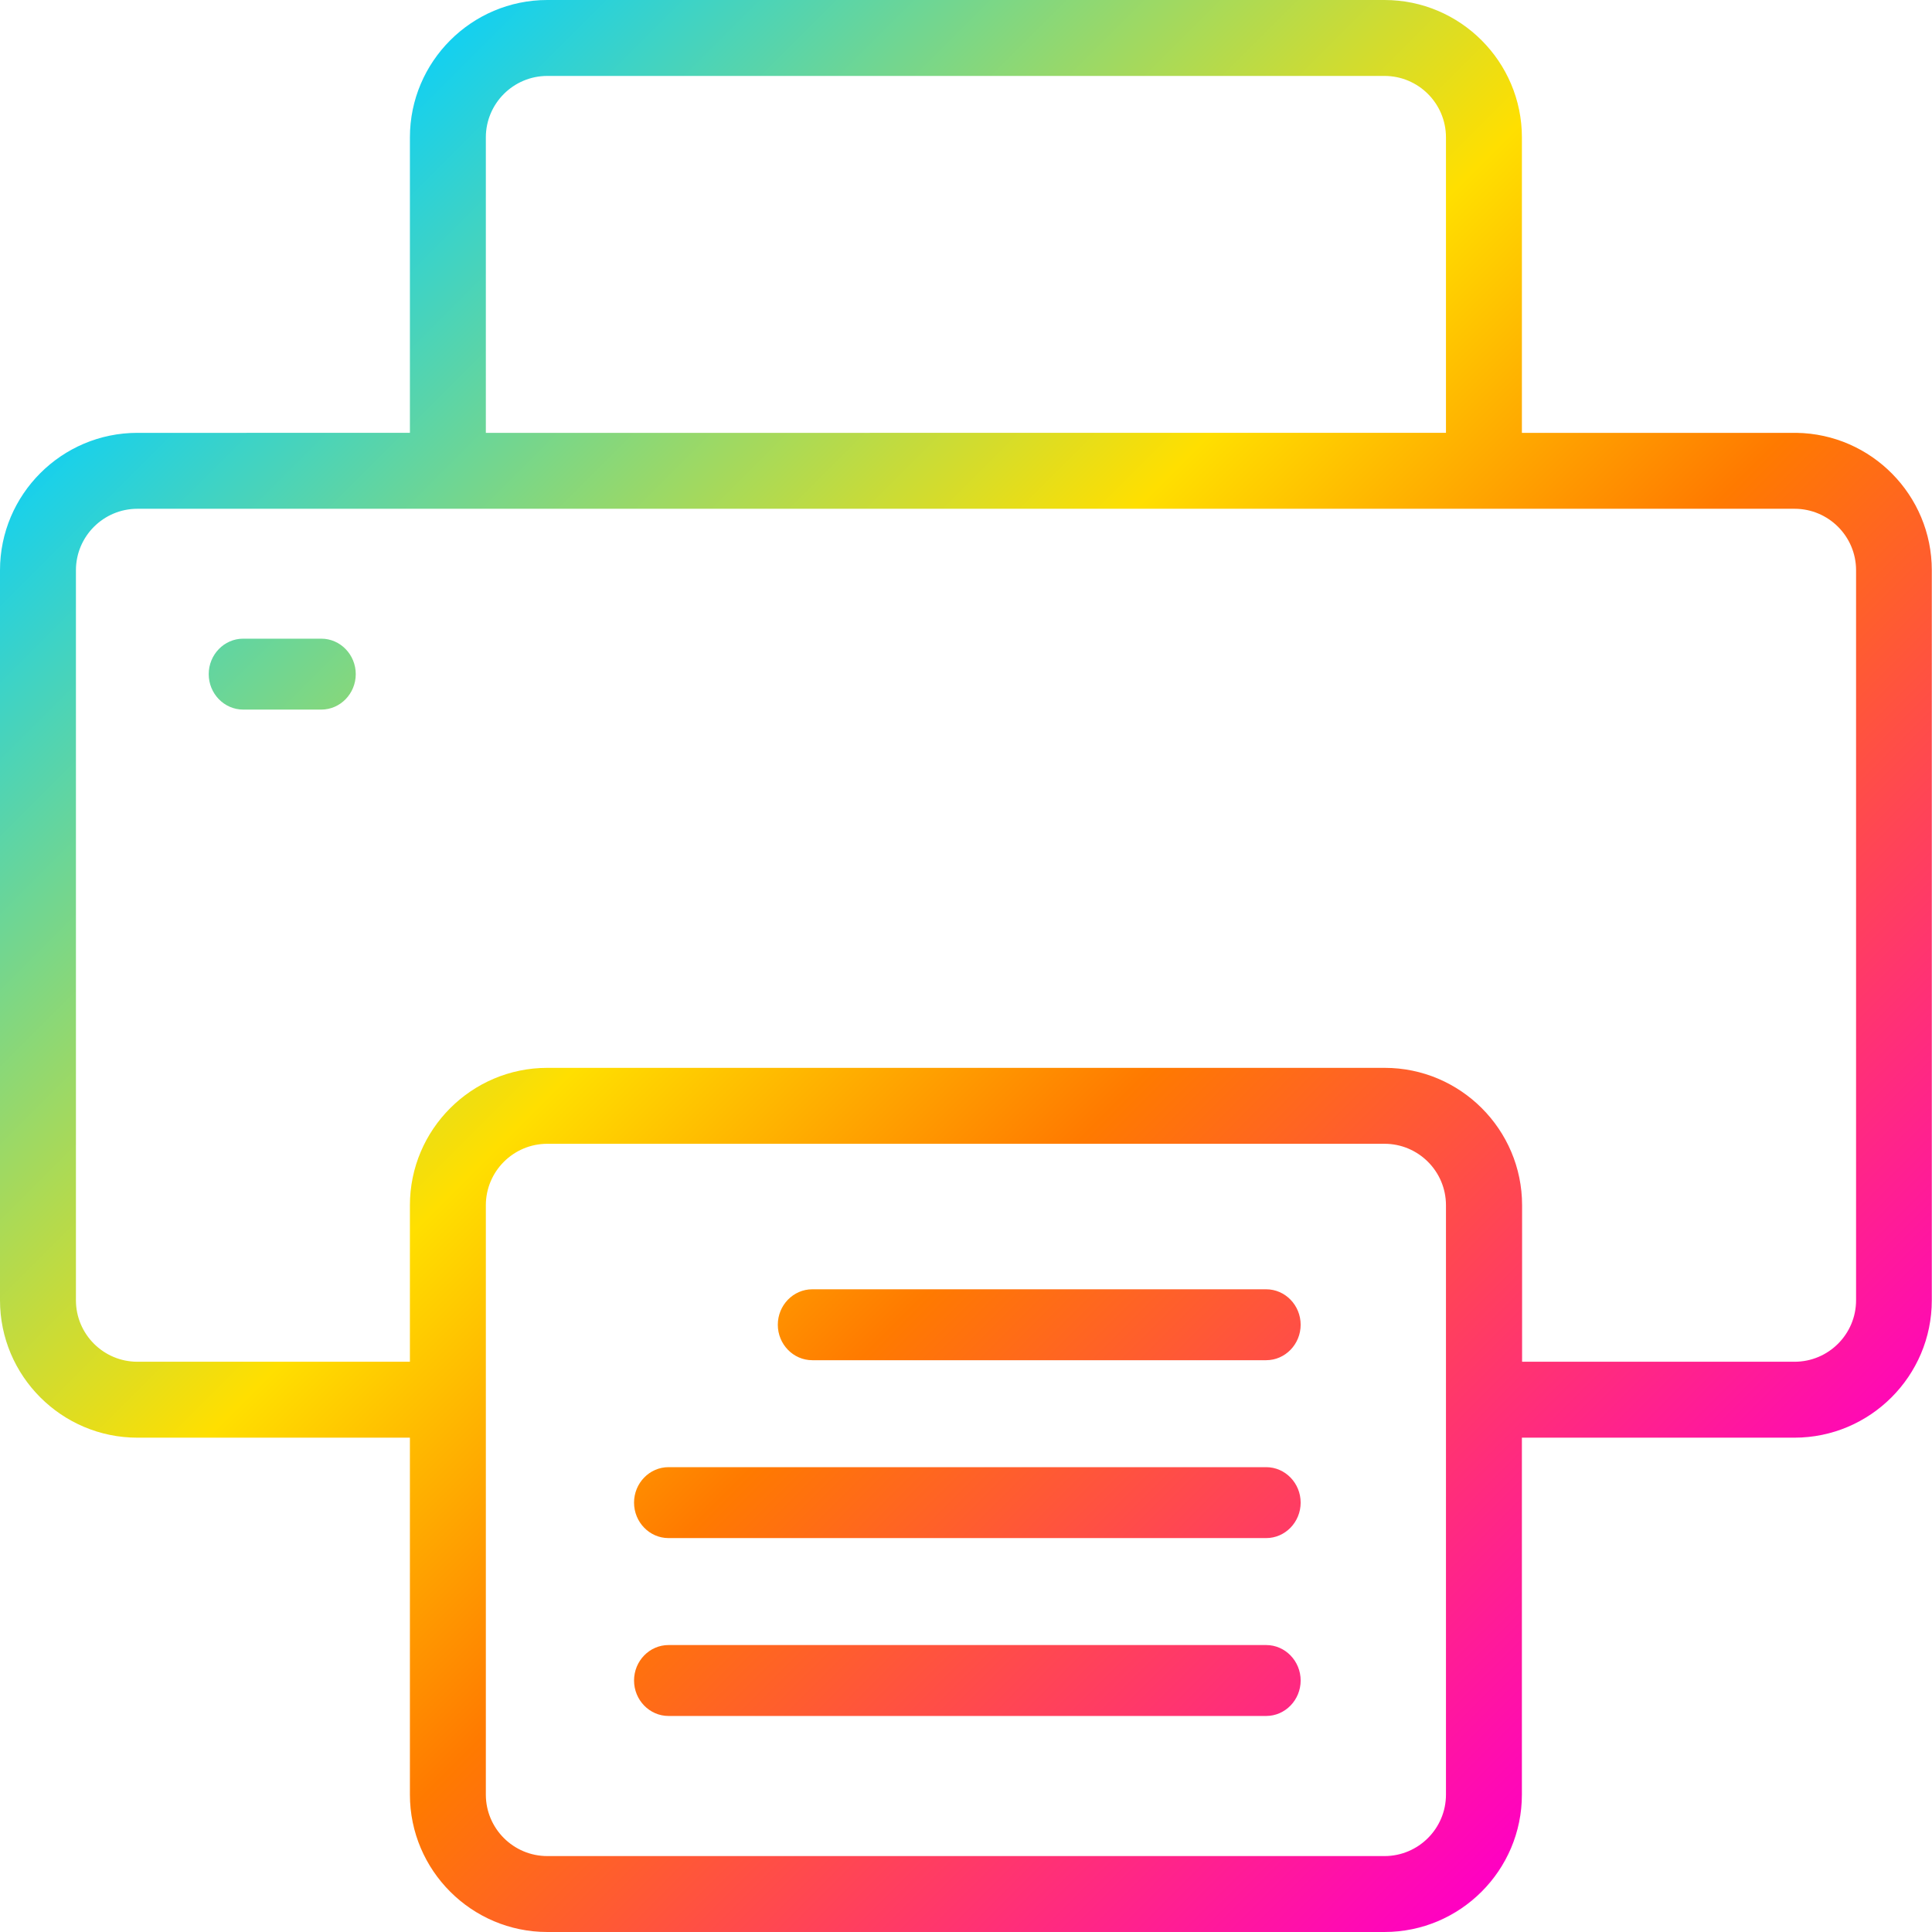
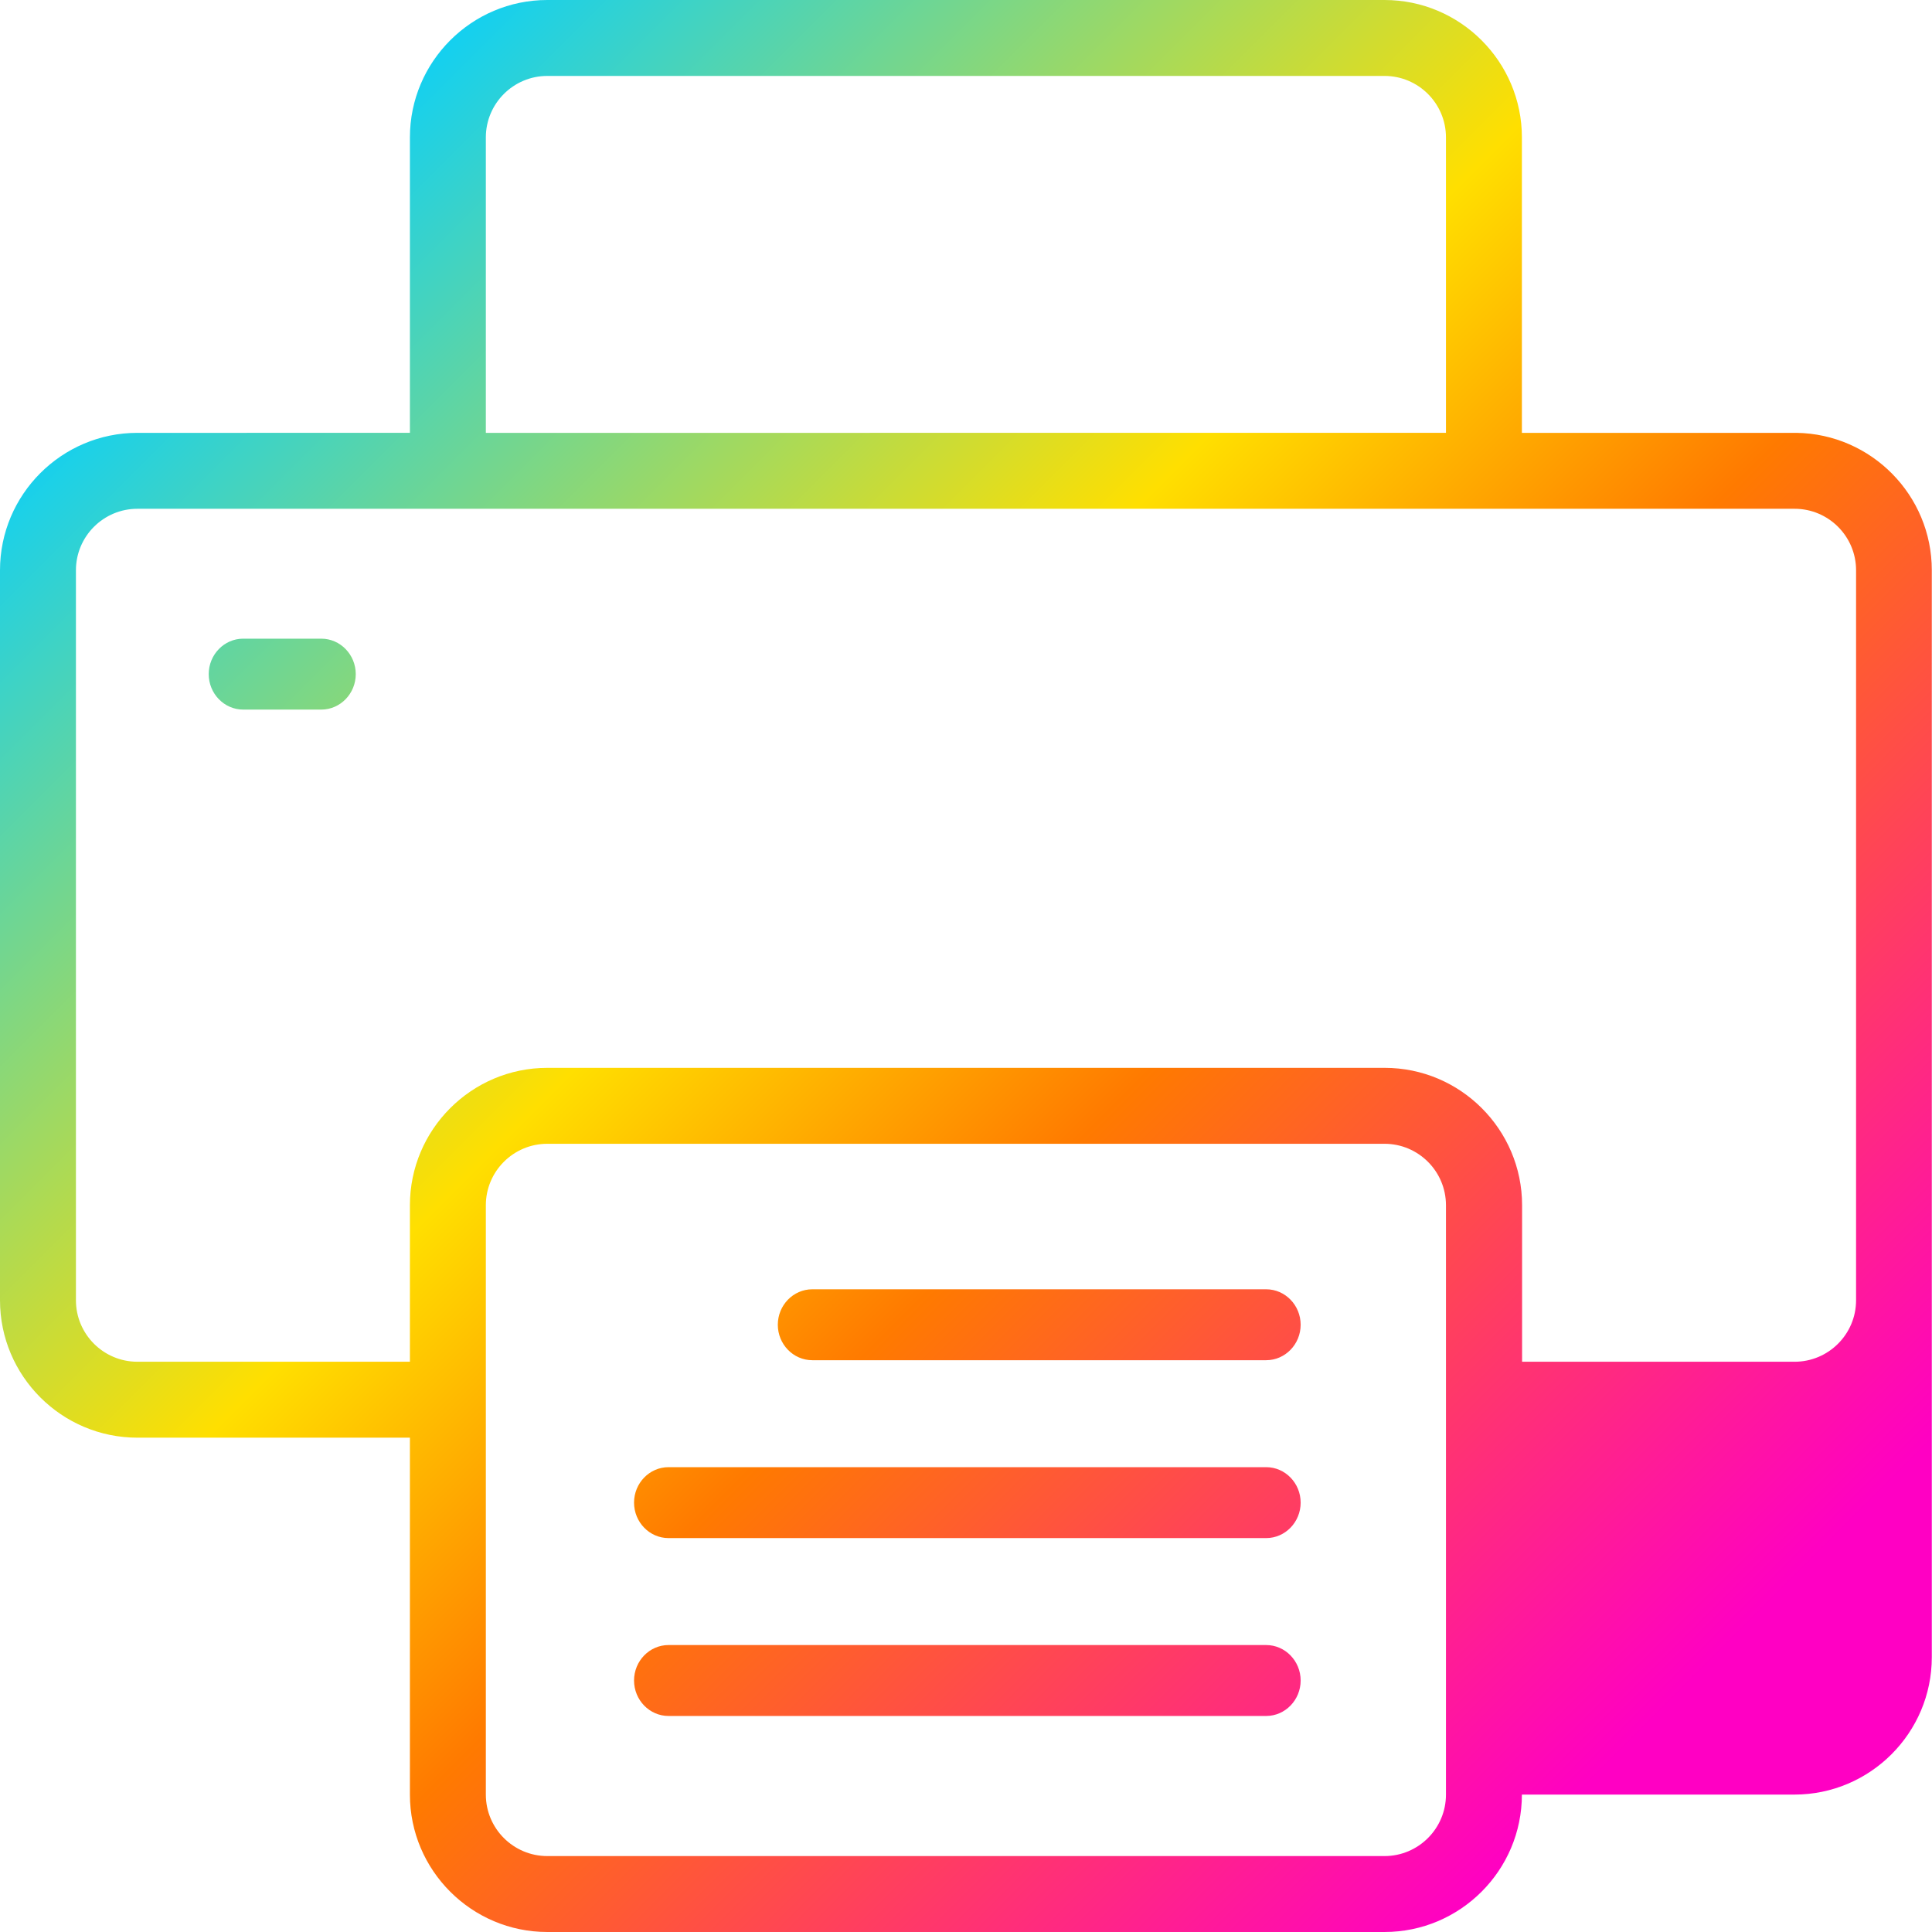
<svg xmlns="http://www.w3.org/2000/svg" id="Ebene_1" data-name="Ebene 1" viewBox="0 0 100.25 100.25">
  <defs>
    <style>
      .cls-1 {
        fill: url(#Unbenannter_Verlauf_49);
        fill-rule: evenodd;
      }
    </style>
    <linearGradient id="Unbenannter_Verlauf_49" data-name="Unbenannter Verlauf 49" x1="12.73" y1="12.73" x2="87.52" y2="87.52" gradientUnits="userSpaceOnUse">
      <stop offset="0" stop-color="#14d0f0" />
      <stop offset=".4" stop-color="#ffdf00" />
      <stop offset=".6" stop-color="#ff7a00" />
      <stop offset="1" stop-color="#ff00c3" />
    </linearGradient>
  </defs>
-   <path class="cls-1" d="M16.67,33.14h-4.05c-.99,0-1.79.83-1.79,1.84s.8,1.84,1.79,1.84h4.05c.99,0,1.79-.83,1.79-1.84s-.8-1.84-1.79-1.84ZM65.7,66.9h-23.55c-.99,0-1.79.83-1.79,1.84s.8,1.84,1.79,1.84h23.55c.99,0,1.79-.83,1.79-1.84s-.8-1.84-1.79-1.84ZM65.7,76.13h-31.01c-.99,0-1.79.83-1.79,1.84s.8,1.84,1.79,1.84h31.01c.99,0,1.79-.83,1.79-1.84s-.8-1.84-1.79-1.84ZM65.7,85.36h-31.01c-.99,0-1.79.83-1.79,1.84s.8,1.84,1.79,1.84h31.01c.99,0,1.79-.83,1.79-1.84s-.8-1.84-1.79-1.84ZM93.22,22.46h-14.25V7.13c0-3.93-3.2-7.13-7.13-7.13H28.4c-3.93,0-7.13,3.2-7.13,7.13v15.33H7.13c-3.93,0-7.13,3.2-7.13,7.13v37.88c0,3.93,3.2,7.13,7.13,7.13h14.14v18.52c0,3.93,3.2,7.13,7.13,7.13h43.44c3.93,0,7.13-3.2,7.13-7.13v-18.52h14.14c3.93,0,7.13-3.2,7.13-7.13V29.59c0-3.9-3.14-7.07-7.02-7.13ZM25.21,7.13c0-1.76,1.43-3.19,3.19-3.19h43.44c1.76,0,3.19,1.43,3.19,3.19v15.33H25.21V7.13ZM75.03,93.12c0,1.76-1.43,3.19-3.19,3.19H28.4c-1.76,0-3.19-1.43-3.19-3.19v-30.58c0-1.76,1.43-3.19,3.19-3.19h43.44c1.76,0,3.19,1.43,3.19,3.19v30.58ZM96.31,67.47c0,1.76-1.43,3.19-3.19,3.19h-14.14v-8.12c0-3.93-3.2-7.13-7.13-7.13H28.4c-3.93,0-7.13,3.2-7.13,7.13v8.12H7.13c-1.76,0-3.19-1.43-3.19-3.19V29.59c0-1.76,1.43-3.19,3.19-3.19h85.99c1.76,0,3.19,1.43,3.19,3.19v37.88Z" />
+   <path class="cls-1" d="M16.67,33.14h-4.05c-.99,0-1.79.83-1.79,1.84s.8,1.84,1.79,1.84h4.05c.99,0,1.79-.83,1.79-1.84s-.8-1.84-1.79-1.84ZM65.7,66.9h-23.55c-.99,0-1.79.83-1.79,1.84s.8,1.84,1.79,1.84h23.55c.99,0,1.79-.83,1.79-1.84s-.8-1.84-1.79-1.84ZM65.7,76.13h-31.01c-.99,0-1.79.83-1.79,1.84s.8,1.84,1.79,1.84h31.01c.99,0,1.79-.83,1.79-1.84s-.8-1.84-1.79-1.84ZM65.7,85.36h-31.01c-.99,0-1.79.83-1.79,1.84s.8,1.84,1.79,1.84h31.01c.99,0,1.79-.83,1.79-1.84s-.8-1.84-1.79-1.84ZM93.22,22.46h-14.25V7.13c0-3.93-3.2-7.13-7.13-7.13H28.4c-3.93,0-7.13,3.2-7.13,7.13v15.33H7.13c-3.93,0-7.13,3.2-7.13,7.13v37.88c0,3.93,3.2,7.13,7.13,7.13h14.14v18.52c0,3.93,3.2,7.13,7.13,7.13h43.44c3.93,0,7.13-3.2,7.13-7.13h14.14c3.93,0,7.13-3.2,7.13-7.13V29.59c0-3.9-3.14-7.07-7.02-7.13ZM25.21,7.13c0-1.76,1.43-3.19,3.19-3.19h43.44c1.76,0,3.19,1.43,3.19,3.19v15.33H25.21V7.13ZM75.03,93.12c0,1.76-1.43,3.19-3.19,3.19H28.4c-1.76,0-3.19-1.43-3.19-3.19v-30.58c0-1.76,1.43-3.19,3.19-3.19h43.44c1.76,0,3.19,1.43,3.19,3.19v30.58ZM96.31,67.47c0,1.76-1.43,3.19-3.19,3.19h-14.14v-8.12c0-3.93-3.2-7.13-7.13-7.13H28.4c-3.93,0-7.13,3.2-7.13,7.13v8.12H7.13c-1.76,0-3.19-1.43-3.19-3.19V29.59c0-1.76,1.43-3.19,3.19-3.19h85.99c1.76,0,3.19,1.43,3.19,3.19v37.88Z" />
</svg>